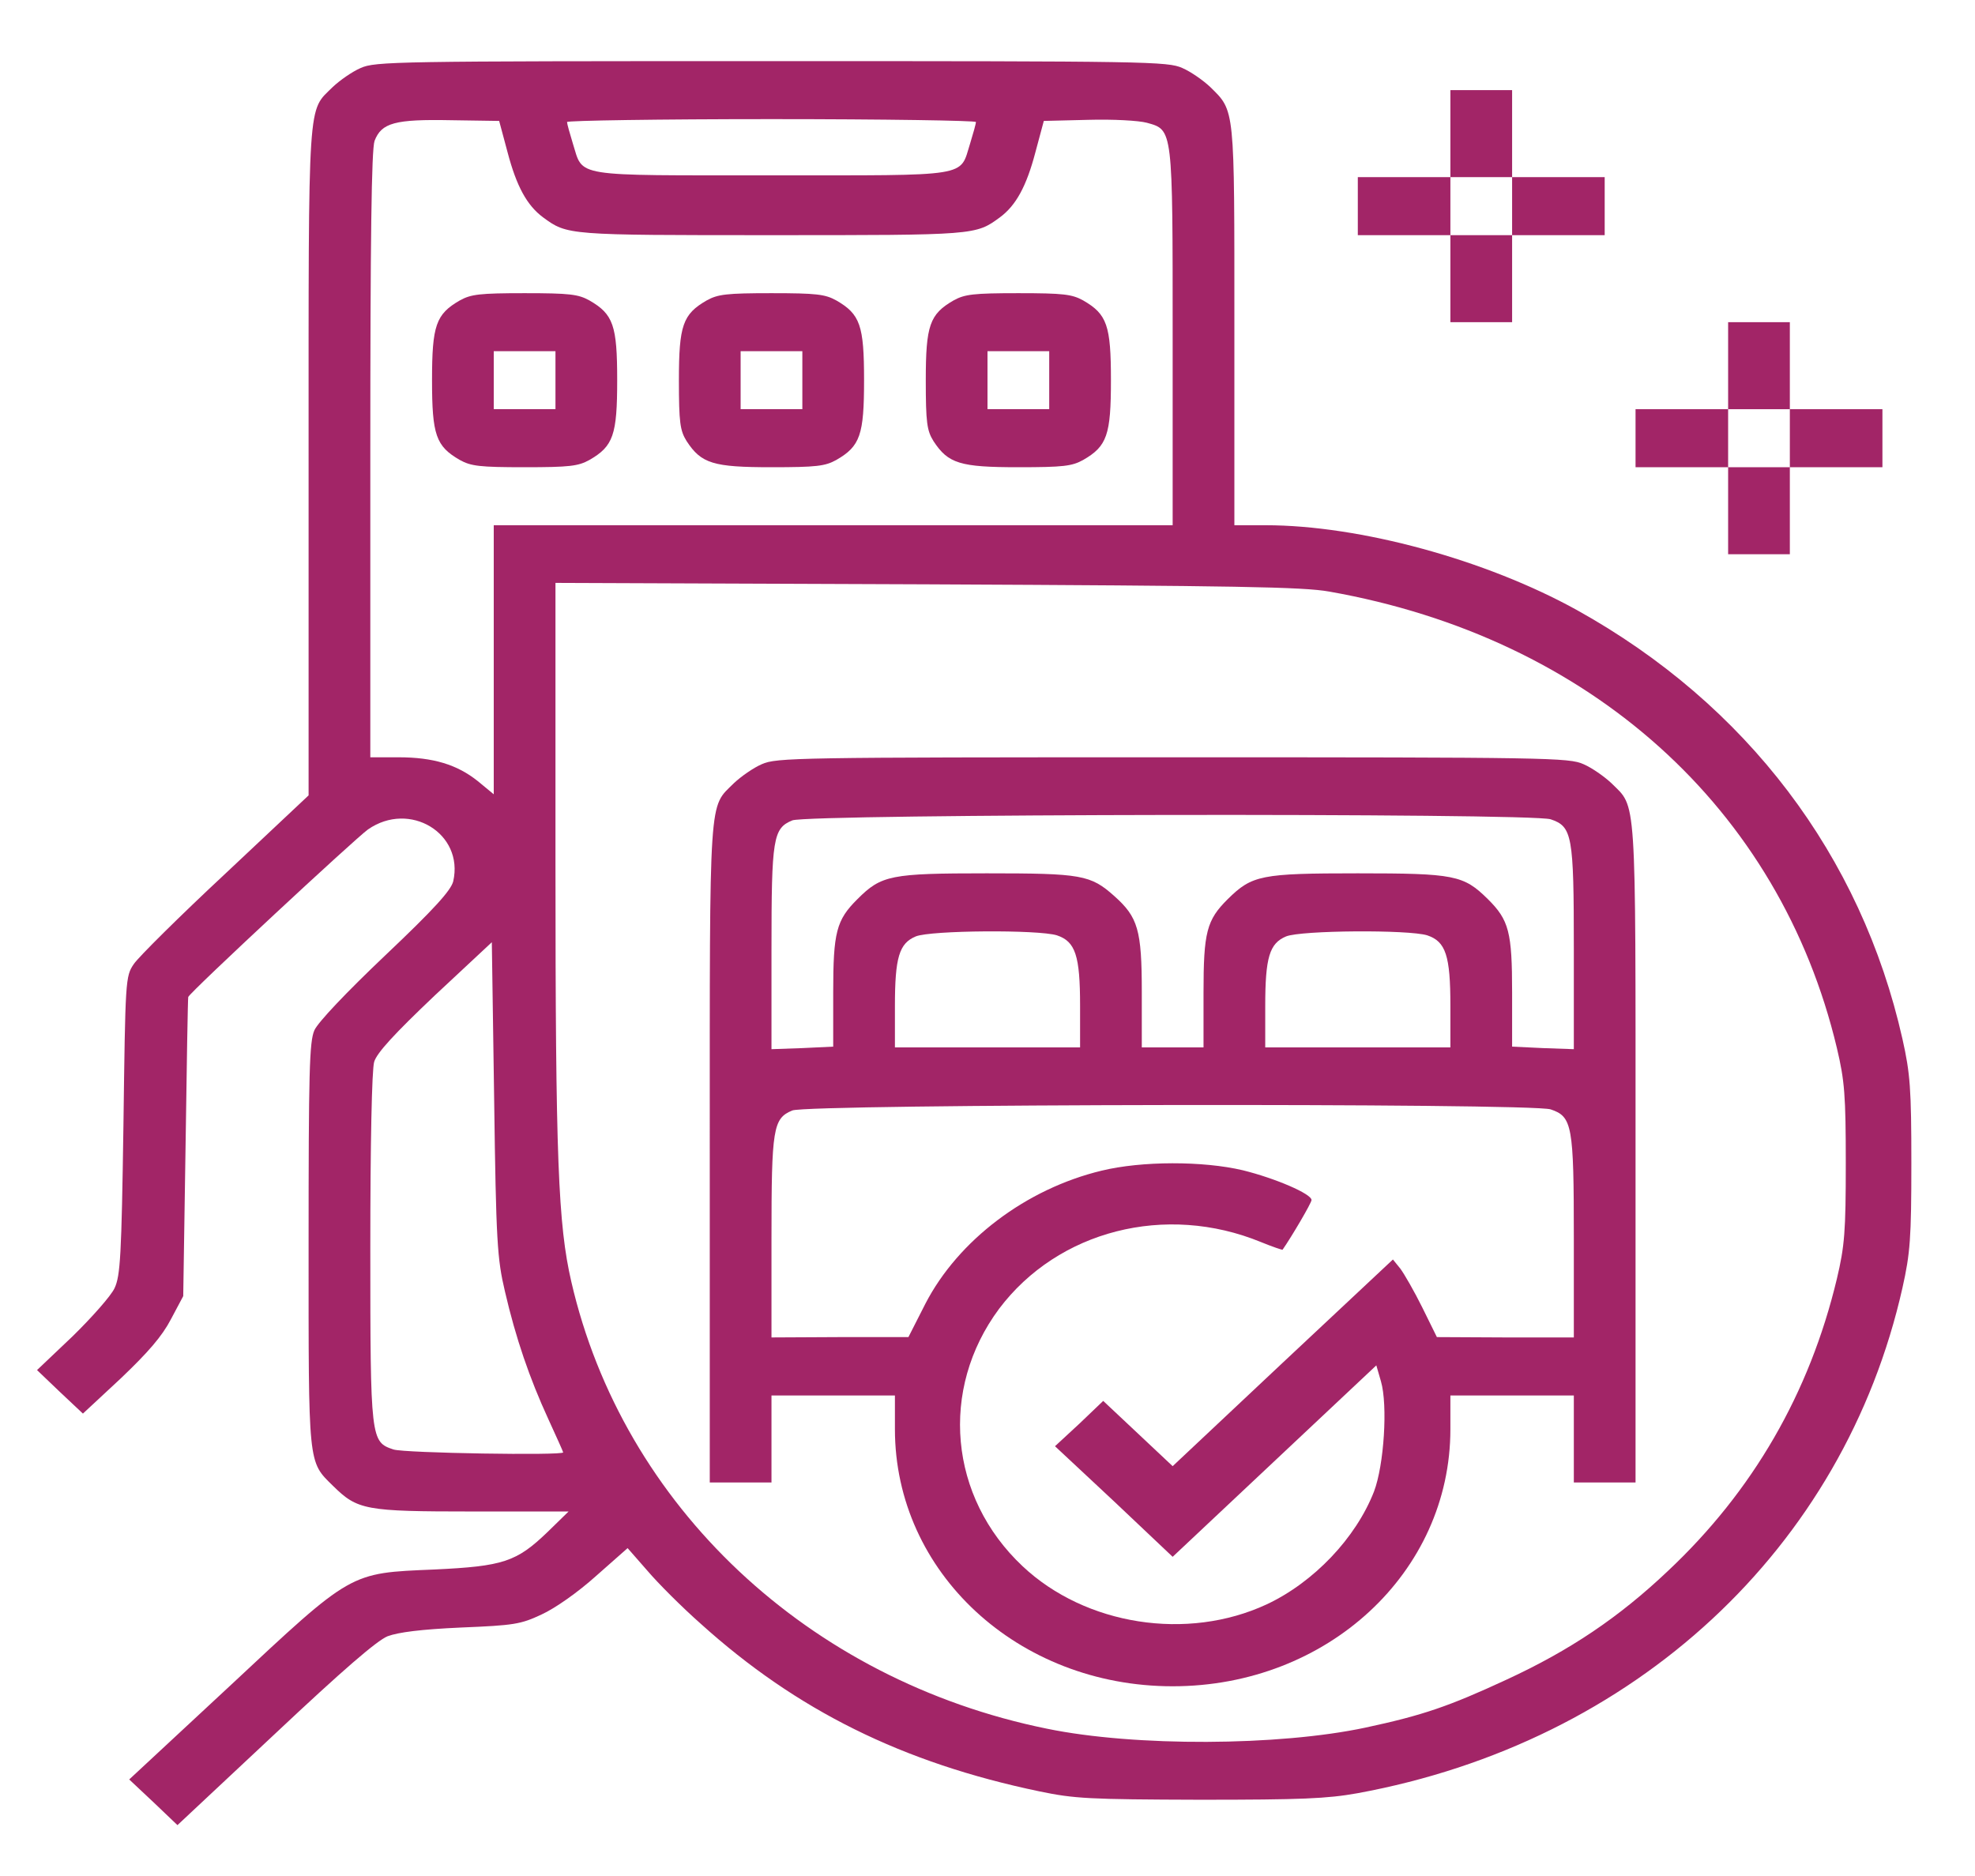
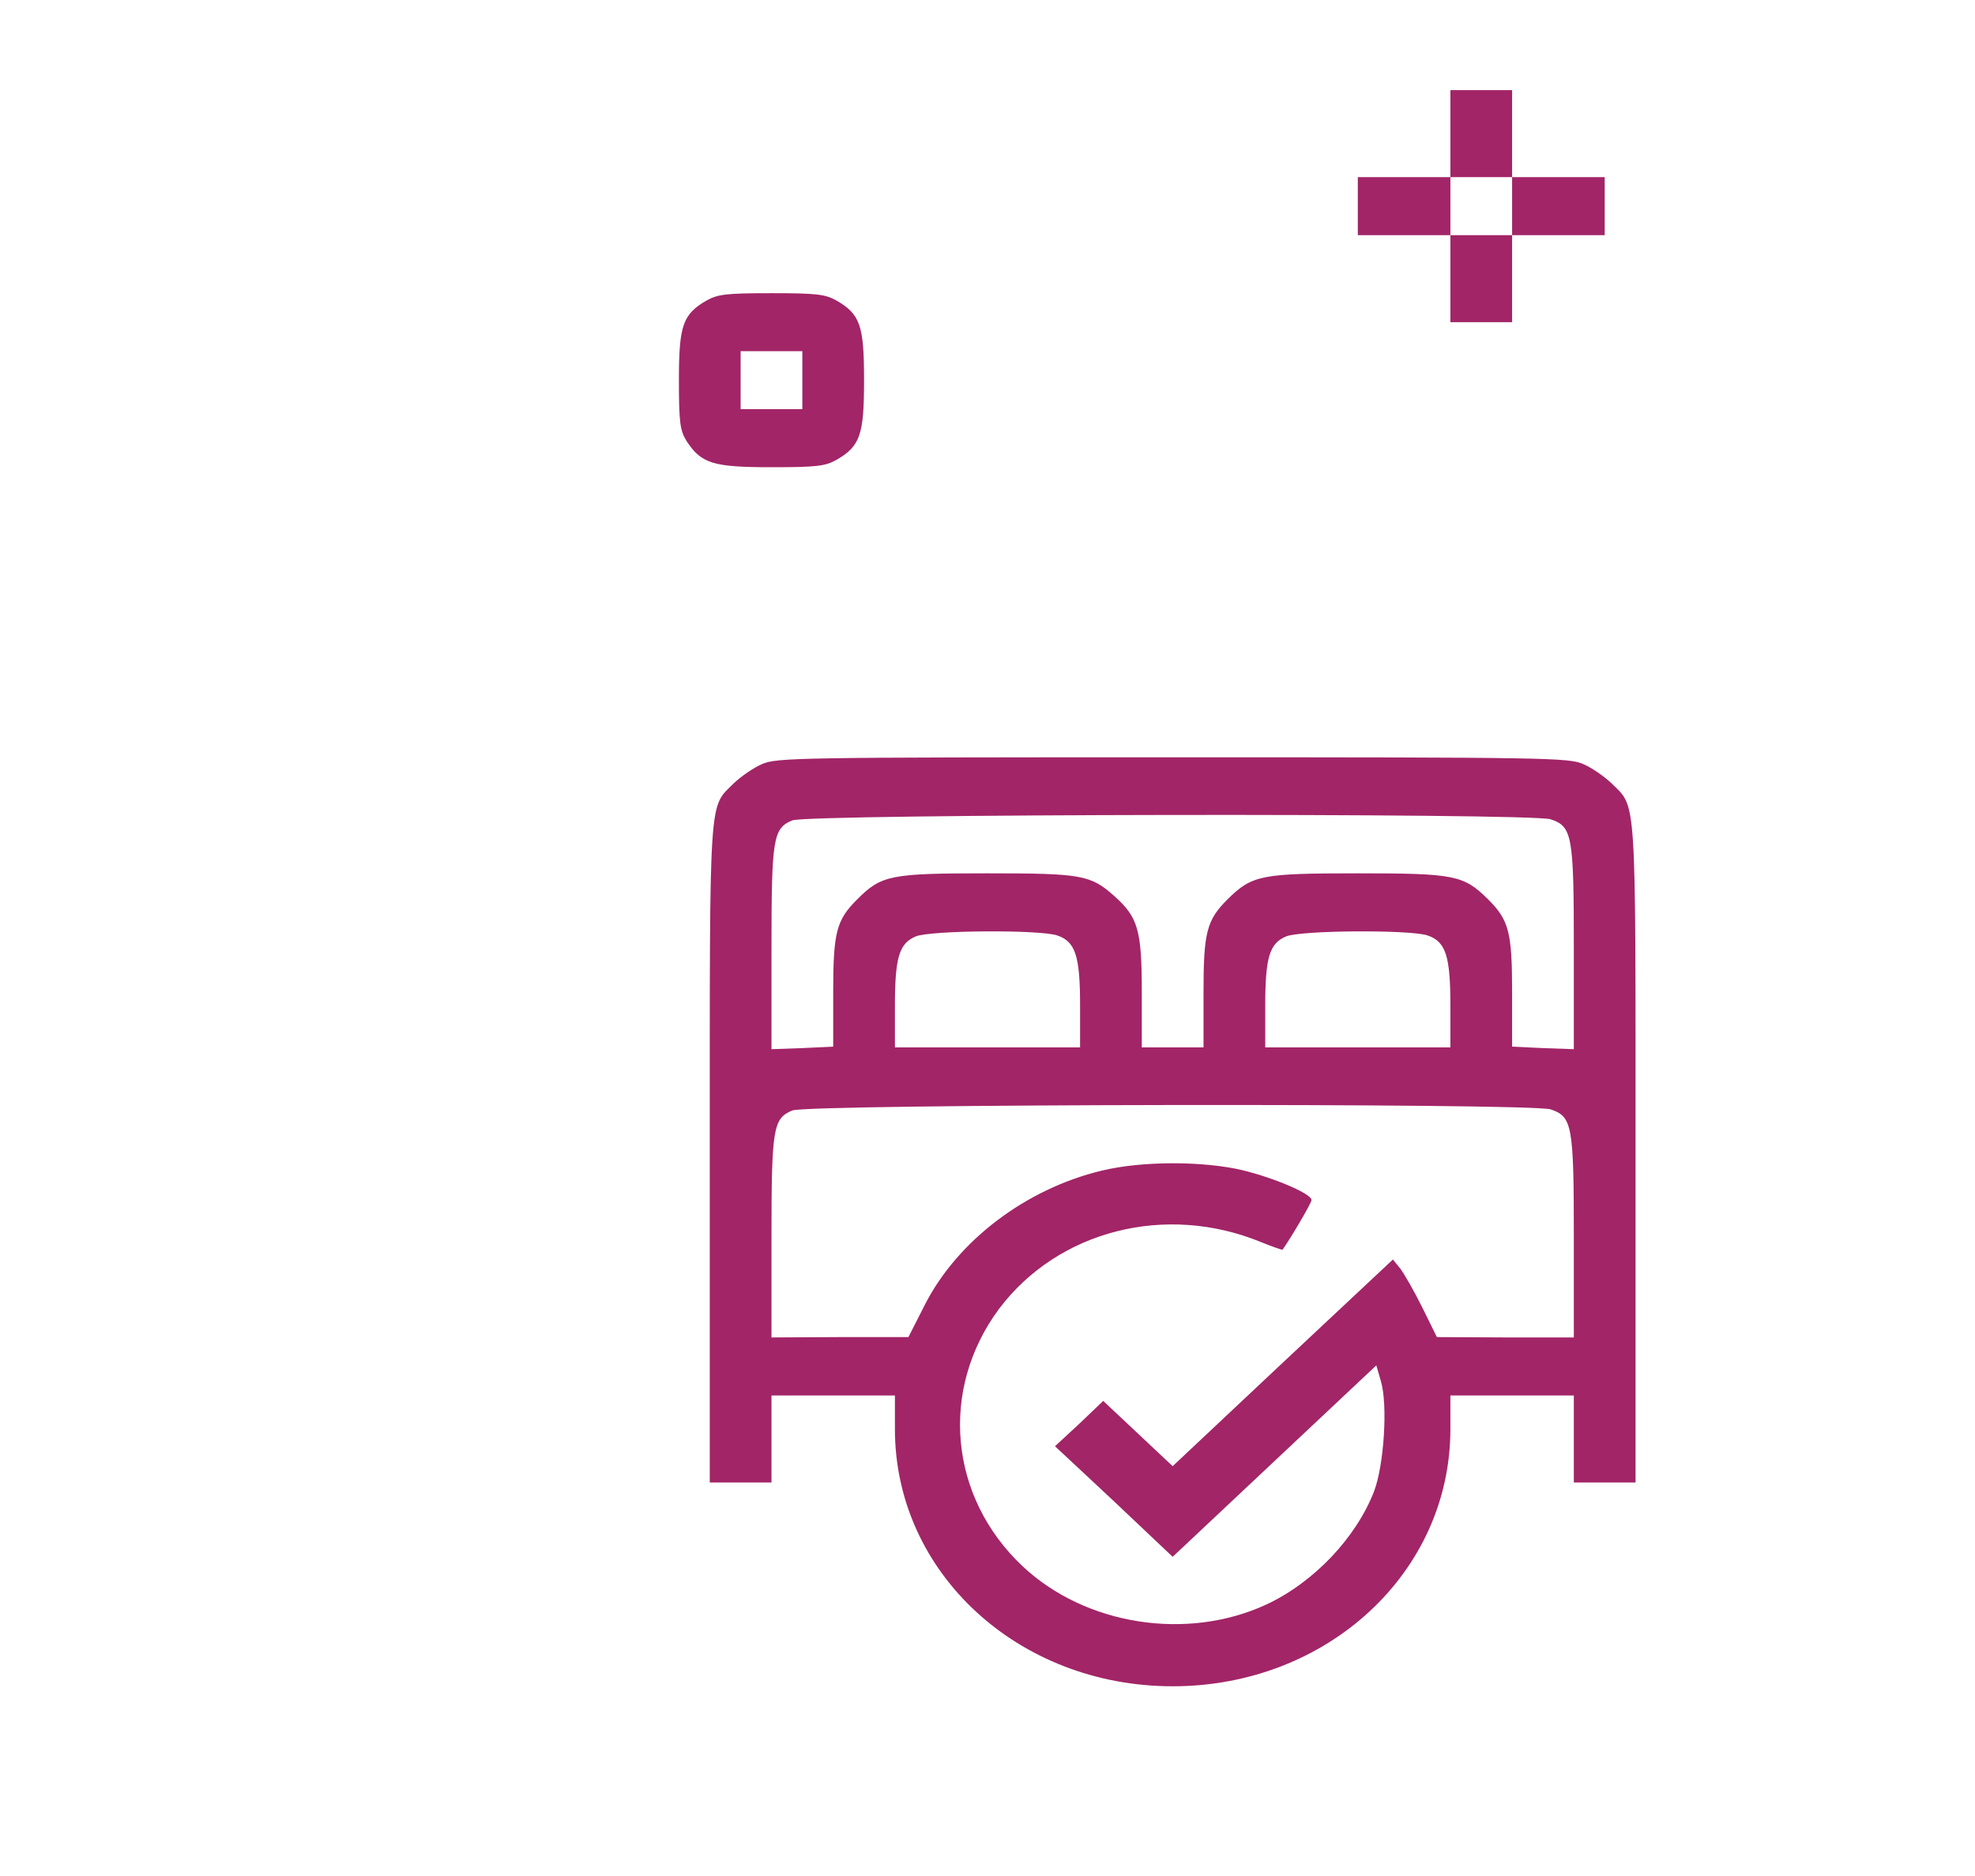
<svg xmlns="http://www.w3.org/2000/svg" width="80" height="76" viewBox="0 0 80 76" fill="none">
-   <path d="M14.609 2.755C14.266 2.902 13.766 3.254 13.484 3.519C12.453 4.547 12.5 3.71 12.5 18.663V32.222L9.141 35.38C7.281 37.113 5.609 38.773 5.422 39.052C5.078 39.552 5.078 39.699 5 45.589C4.922 50.877 4.875 51.685 4.641 52.184C4.5 52.493 3.719 53.374 2.938 54.138L1.5 55.504L2.422 56.386L3.359 57.267L4.891 55.842C6 54.785 6.562 54.138 6.922 53.448L7.422 52.508L7.516 46.47C7.562 43.165 7.609 40.418 7.625 40.389C7.719 40.169 14.406 33.955 14.906 33.602C16.594 32.427 18.797 33.764 18.359 35.703C18.266 36.07 17.609 36.805 15.609 38.7C14.031 40.198 12.875 41.417 12.734 41.74C12.531 42.196 12.5 43.444 12.5 50.437C12.5 59.426 12.469 59.191 13.484 60.19C14.484 61.174 14.781 61.233 19.141 61.233H23.031L22.188 62.056C20.922 63.275 20.391 63.451 17.594 63.583C14.141 63.73 14.297 63.642 9.297 68.313L5.234 72.089L6.219 73.014L7.188 73.939L11.141 70.238C13.891 67.652 15.266 66.463 15.703 66.286C16.141 66.125 17.047 66.007 18.672 65.934C20.828 65.846 21.094 65.802 21.938 65.405C22.484 65.155 23.406 64.509 24.141 63.848L25.422 62.717L26.219 63.627C26.656 64.142 27.625 65.111 28.391 65.787C32.266 69.283 36.547 71.413 42.109 72.573C43.531 72.867 44.094 72.897 48.594 72.911C52.734 72.911 53.75 72.867 54.984 72.647C66.219 70.59 74.688 62.731 77.062 52.17C77.375 50.774 77.422 50.157 77.422 47.131C77.422 44.105 77.375 43.488 77.062 42.093C75.391 34.66 70.75 28.535 63.875 24.715C60.188 22.674 55.078 21.278 51.266 21.278H50V13.199C50 4.282 50.031 4.517 49.016 3.519C48.734 3.254 48.234 2.902 47.891 2.755C47.297 2.49 46.516 2.476 31.25 2.476C15.984 2.476 15.203 2.49 14.609 2.755ZM20.562 6.177C20.922 7.543 21.344 8.322 22 8.807C22.984 9.527 22.969 9.527 31.25 9.527C39.531 9.527 39.516 9.527 40.5 8.807C41.156 8.322 41.578 7.543 41.938 6.177L42.281 4.899L44.078 4.855C45.094 4.826 46.125 4.885 46.453 4.973C47.516 5.267 47.5 5.164 47.5 13.713V21.278H33.75H20V26.728V32.178L19.359 31.649C18.516 30.973 17.547 30.679 16.141 30.679H15V18.428C15 9.688 15.047 6.06 15.172 5.707C15.453 4.973 16 4.826 18.266 4.87L20.219 4.899L20.562 6.177ZM39.531 4.943C39.531 5.017 39.422 5.399 39.297 5.81C38.859 7.191 39.406 7.103 31.25 7.103C23.094 7.103 23.641 7.191 23.203 5.81C23.078 5.399 22.969 5.017 22.969 4.943C22.969 4.885 26.703 4.826 31.25 4.826C35.812 4.826 39.531 4.885 39.531 4.943ZM53.844 23.966C64.406 25.832 72.094 32.736 74.406 42.46C74.719 43.782 74.766 44.37 74.766 47.131C74.766 49.893 74.719 50.48 74.406 51.803C73.297 56.444 71 60.41 67.562 63.642C65.578 65.522 63.594 66.859 61.016 68.049C58.703 69.121 57.641 69.489 55.312 69.988C51.797 70.737 45.969 70.766 42.406 70.032C32.734 68.064 25.234 61.013 23.141 51.92C22.609 49.614 22.5 46.955 22.5 34.969V23.614L37.547 23.672C50.094 23.731 52.781 23.775 53.844 23.966ZM20.453 52.317C20.891 54.212 21.453 55.842 22.203 57.473C22.531 58.192 22.812 58.809 22.812 58.839C22.812 58.971 16.391 58.868 15.938 58.721C15.016 58.413 15 58.339 15 50.554C15 46.323 15.062 43.327 15.156 43.018C15.266 42.651 15.969 41.887 17.609 40.33L19.922 38.171L20.016 44.517C20.094 50.319 20.141 50.995 20.453 52.317Z" fill="#A22567" />
-   <path d="M18.625 12.171C17.656 12.729 17.5 13.184 17.5 15.402C17.5 17.62 17.656 18.076 18.625 18.634C19.078 18.884 19.422 18.928 21.25 18.928C23.078 18.928 23.422 18.884 23.875 18.634C24.844 18.076 25 17.62 25 15.402C25 13.184 24.844 12.729 23.875 12.171C23.422 11.921 23.078 11.877 21.25 11.877C19.422 11.877 19.078 11.921 18.625 12.171ZM22.5 15.402V16.577H21.25H20V15.402V14.227H21.25H22.5V15.402Z" fill="#A22567" />
  <path d="M28.625 12.171C27.656 12.729 27.5 13.184 27.5 15.402C27.5 17.121 27.547 17.444 27.812 17.87C28.406 18.781 28.891 18.928 31.25 18.928C33.078 18.928 33.422 18.884 33.875 18.634C34.844 18.076 35 17.62 35 15.402C35 13.184 34.844 12.729 33.875 12.171C33.422 11.921 33.078 11.877 31.25 11.877C29.422 11.877 29.078 11.921 28.625 12.171ZM32.5 15.402V16.577H31.25H30V15.402V14.227H31.25H32.5V15.402Z" fill="#A22567" />
-   <path d="M38.625 12.171C37.656 12.729 37.5 13.184 37.5 15.402C37.5 17.121 37.547 17.444 37.812 17.87C38.406 18.781 38.891 18.928 41.25 18.928C43.078 18.928 43.422 18.884 43.875 18.634C44.844 18.076 45 17.62 45 15.402C45 13.184 44.844 12.729 43.875 12.171C43.422 11.921 43.078 11.877 41.25 11.877C39.422 11.877 39.078 11.921 38.625 12.171ZM42.5 15.402V16.577H41.25H40V15.402V14.227H41.25H42.5V15.402Z" fill="#A22567" />
  <path d="M30.859 30.958C30.515 31.105 30.015 31.458 29.734 31.722C28.703 32.751 28.75 31.943 28.75 46.691V60.058H30H31.25V58.295V56.533H33.75H36.25V57.899C36.25 63.701 41.234 68.314 47.5 68.314C53.766 68.314 58.75 63.701 58.75 57.899V56.533H61.25H63.75V58.295V60.058H65H66.25V46.691C66.25 31.943 66.297 32.751 65.266 31.722C64.984 31.458 64.484 31.105 64.141 30.958C63.547 30.694 62.766 30.679 47.5 30.679C32.234 30.679 31.453 30.694 30.859 30.958ZM62.812 33.191C63.687 33.485 63.75 33.837 63.75 38.421V42.504L62.5 42.46L61.25 42.401V40.213C61.25 37.76 61.125 37.275 60.266 36.423C59.281 35.453 58.922 35.38 55 35.38C51.078 35.38 50.719 35.453 49.734 36.423C48.875 37.275 48.75 37.76 48.75 40.227V42.431H47.5H46.25V40.183C46.25 37.672 46.094 37.157 45.141 36.305C44.172 35.439 43.812 35.38 39.969 35.38C36.078 35.38 35.703 35.453 34.734 36.423C33.875 37.275 33.75 37.76 33.75 40.213V42.401L32.5 42.46L31.25 42.504V38.45C31.25 33.955 31.312 33.558 32.094 33.235C32.75 32.971 62 32.927 62.812 33.191ZM42.812 37.892C43.562 38.142 43.75 38.714 43.75 40.742V42.431H40H36.25V40.756C36.25 38.788 36.422 38.215 37.094 37.936C37.703 37.686 42.062 37.657 42.812 37.892ZM57.812 37.892C58.562 38.142 58.75 38.714 58.75 40.742V42.431H55H51.25V40.756C51.25 38.788 51.422 38.215 52.094 37.936C52.703 37.686 57.062 37.657 57.812 37.892ZM62.812 44.943C63.687 45.236 63.75 45.589 63.75 50.143V54.182H60.984L58.203 54.168L57.609 52.963C57.281 52.302 56.875 51.597 56.719 51.391L56.422 51.024L51.953 55.211L47.5 59.397L46.094 58.075L44.687 56.753L43.719 57.678L42.734 58.589L45.125 60.822L47.5 63.069L51.625 59.191L55.75 55.313L55.937 55.96C56.219 56.929 56.062 59.353 55.656 60.425C54.922 62.306 53.219 64.098 51.312 64.994C48.094 66.492 43.969 65.846 41.422 63.451C38.437 60.646 38.047 56.283 40.469 53.022C42.859 49.849 47.219 48.733 51.078 50.319C51.547 50.51 51.937 50.642 51.953 50.627C52.312 50.113 53.125 48.733 53.125 48.615C53.125 48.365 51.656 47.734 50.344 47.41C48.734 47.029 46.25 47.029 44.625 47.425C41.562 48.16 38.812 50.246 37.484 52.816L36.797 54.168H34.031L31.25 54.182V50.157C31.25 45.706 31.312 45.31 32.094 44.987C32.75 44.722 62 44.678 62.812 44.943Z" fill="#A22567" />
  <path d="M58.75 5.414V7.176H56.875H55V8.351V9.527H56.875H58.75V11.289V13.052H60H61.25V11.289V9.527H63.125H65V8.351V7.176H63.125H61.25V5.414V3.651H60H58.75V5.414ZM61.25 8.351V9.527H60H58.75V8.351V7.176H60H61.25V8.351Z" fill="#A22567" />
-   <path d="M70 14.815V16.577H68.125H66.25V17.753V18.928H68.125H70V20.69V22.453H71.25H72.5V20.69V18.928H74.375H76.25V17.753V16.577H74.375H72.5V14.815V13.052H71.25H70V14.815ZM72.5 17.753V18.928H71.25H70V17.753V16.577H71.25H72.5V17.753Z" fill="#A22567" />
</svg>